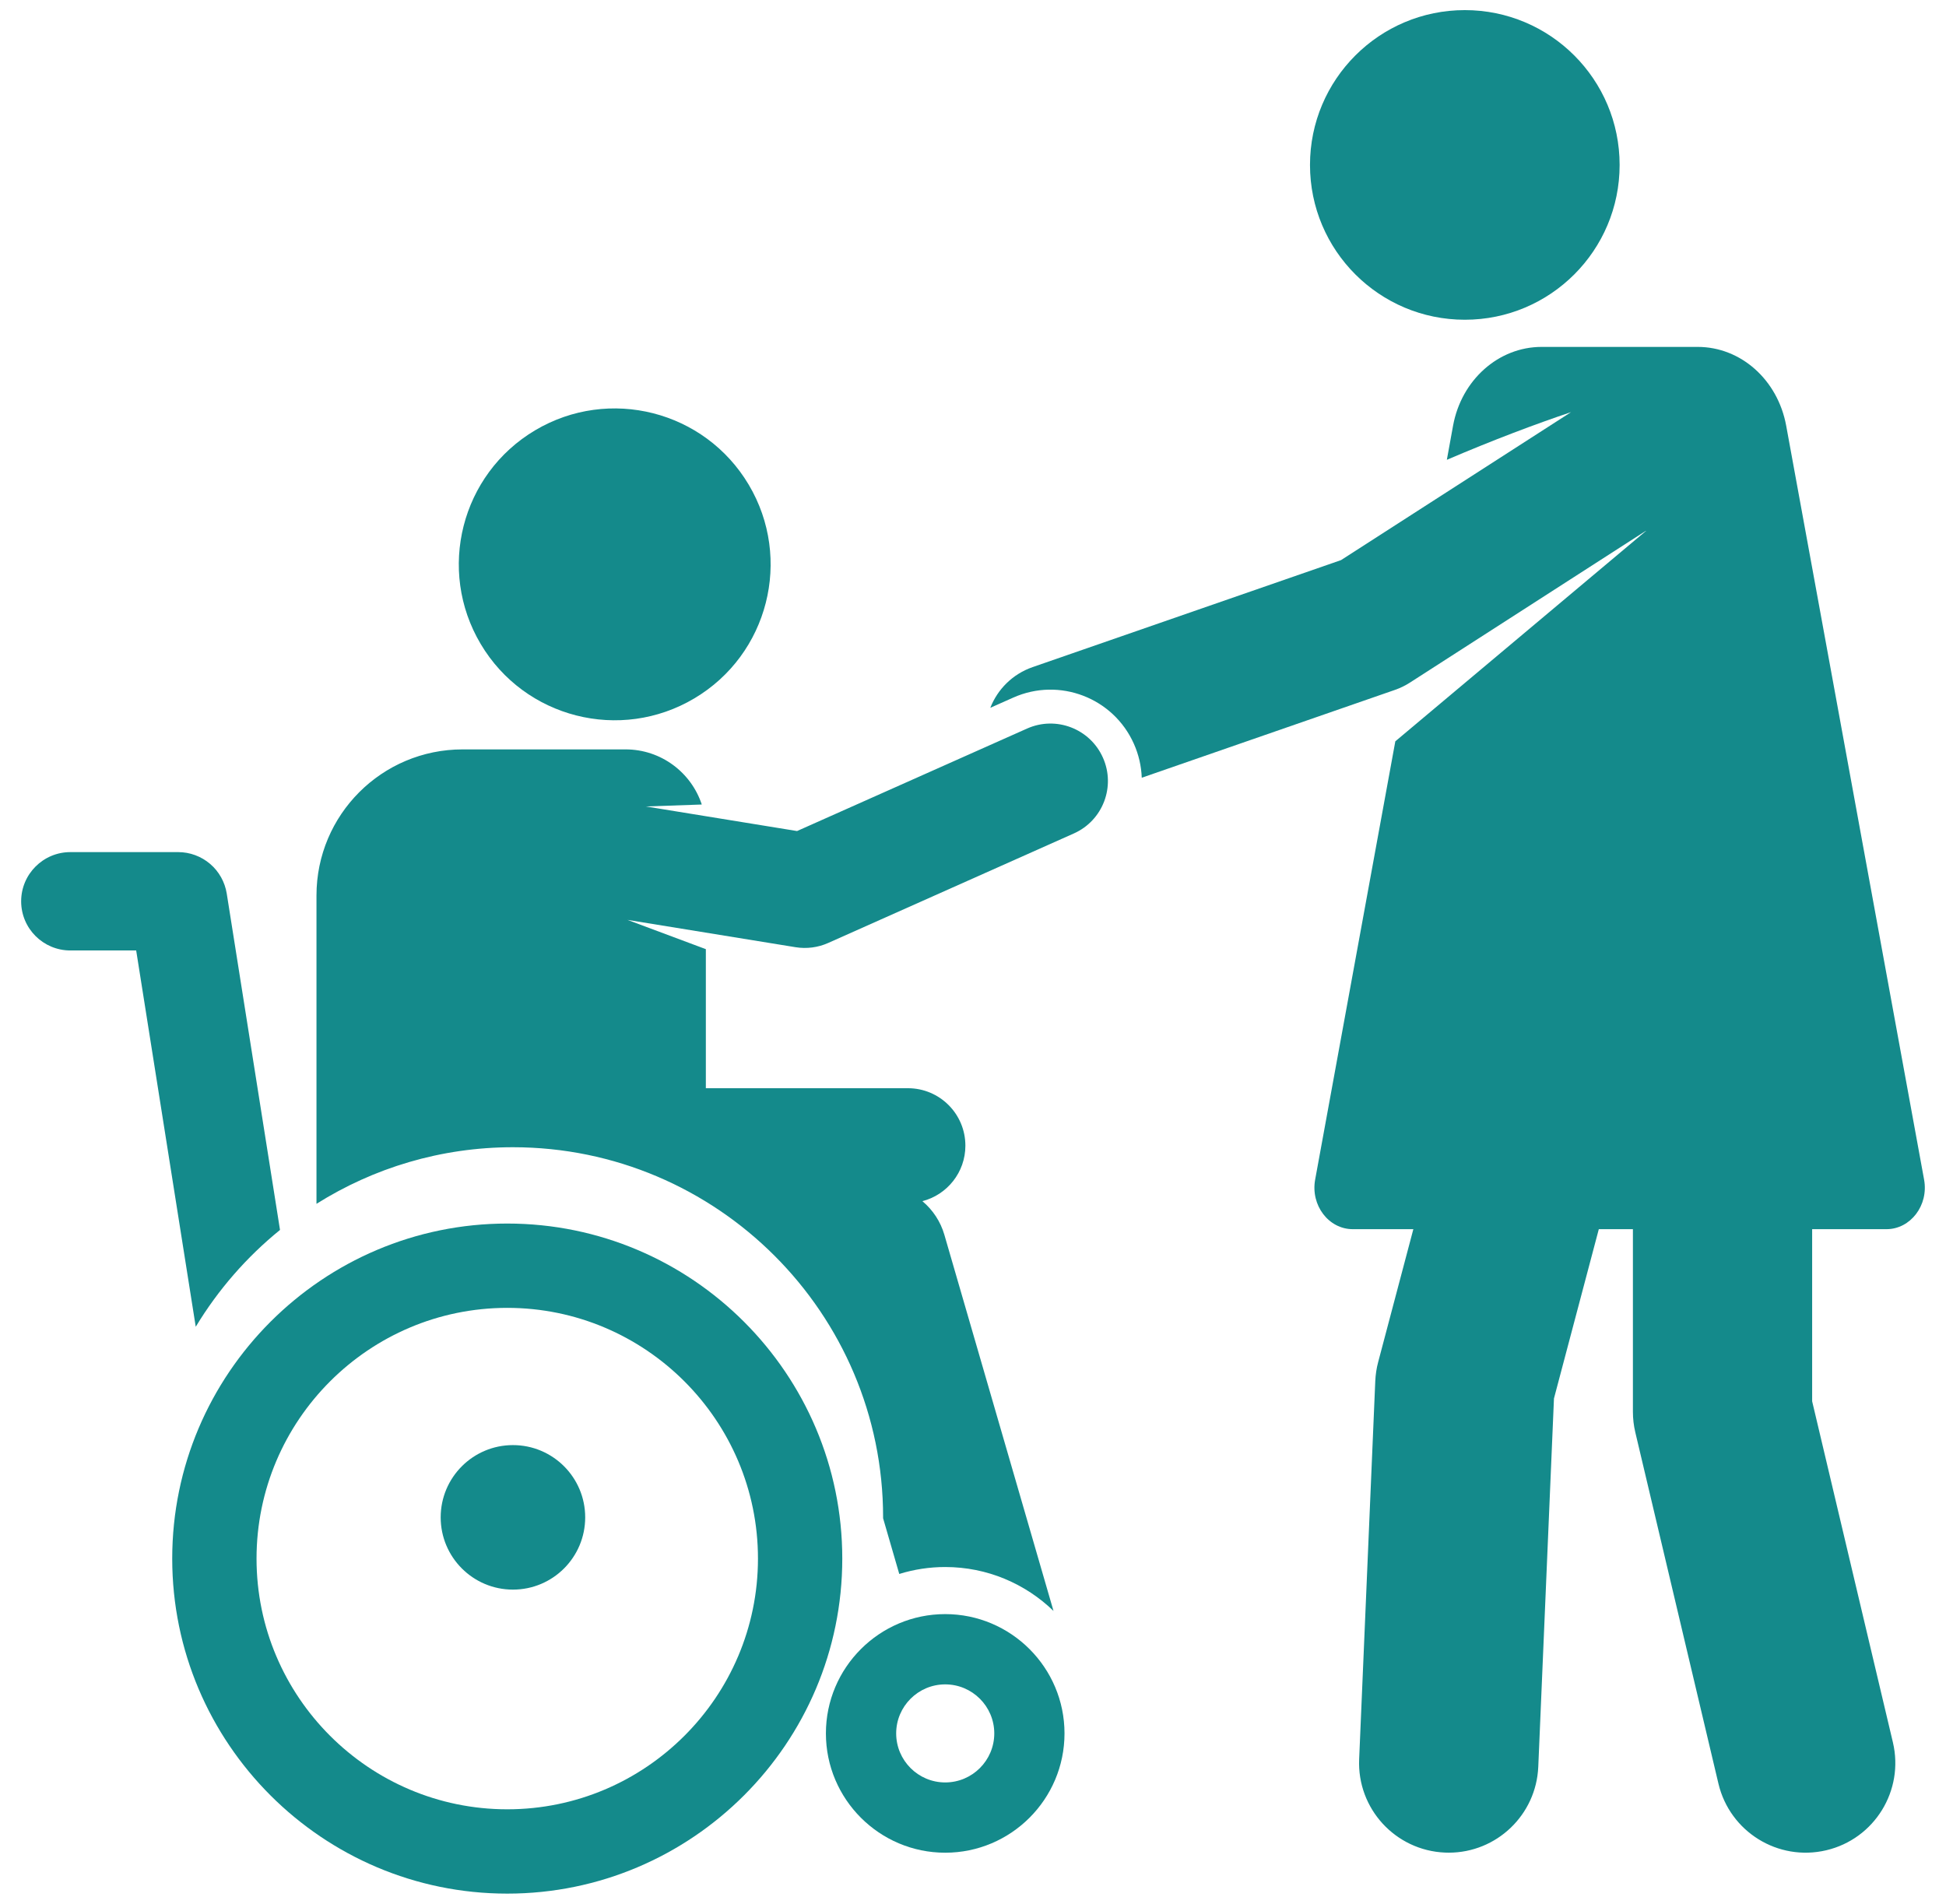
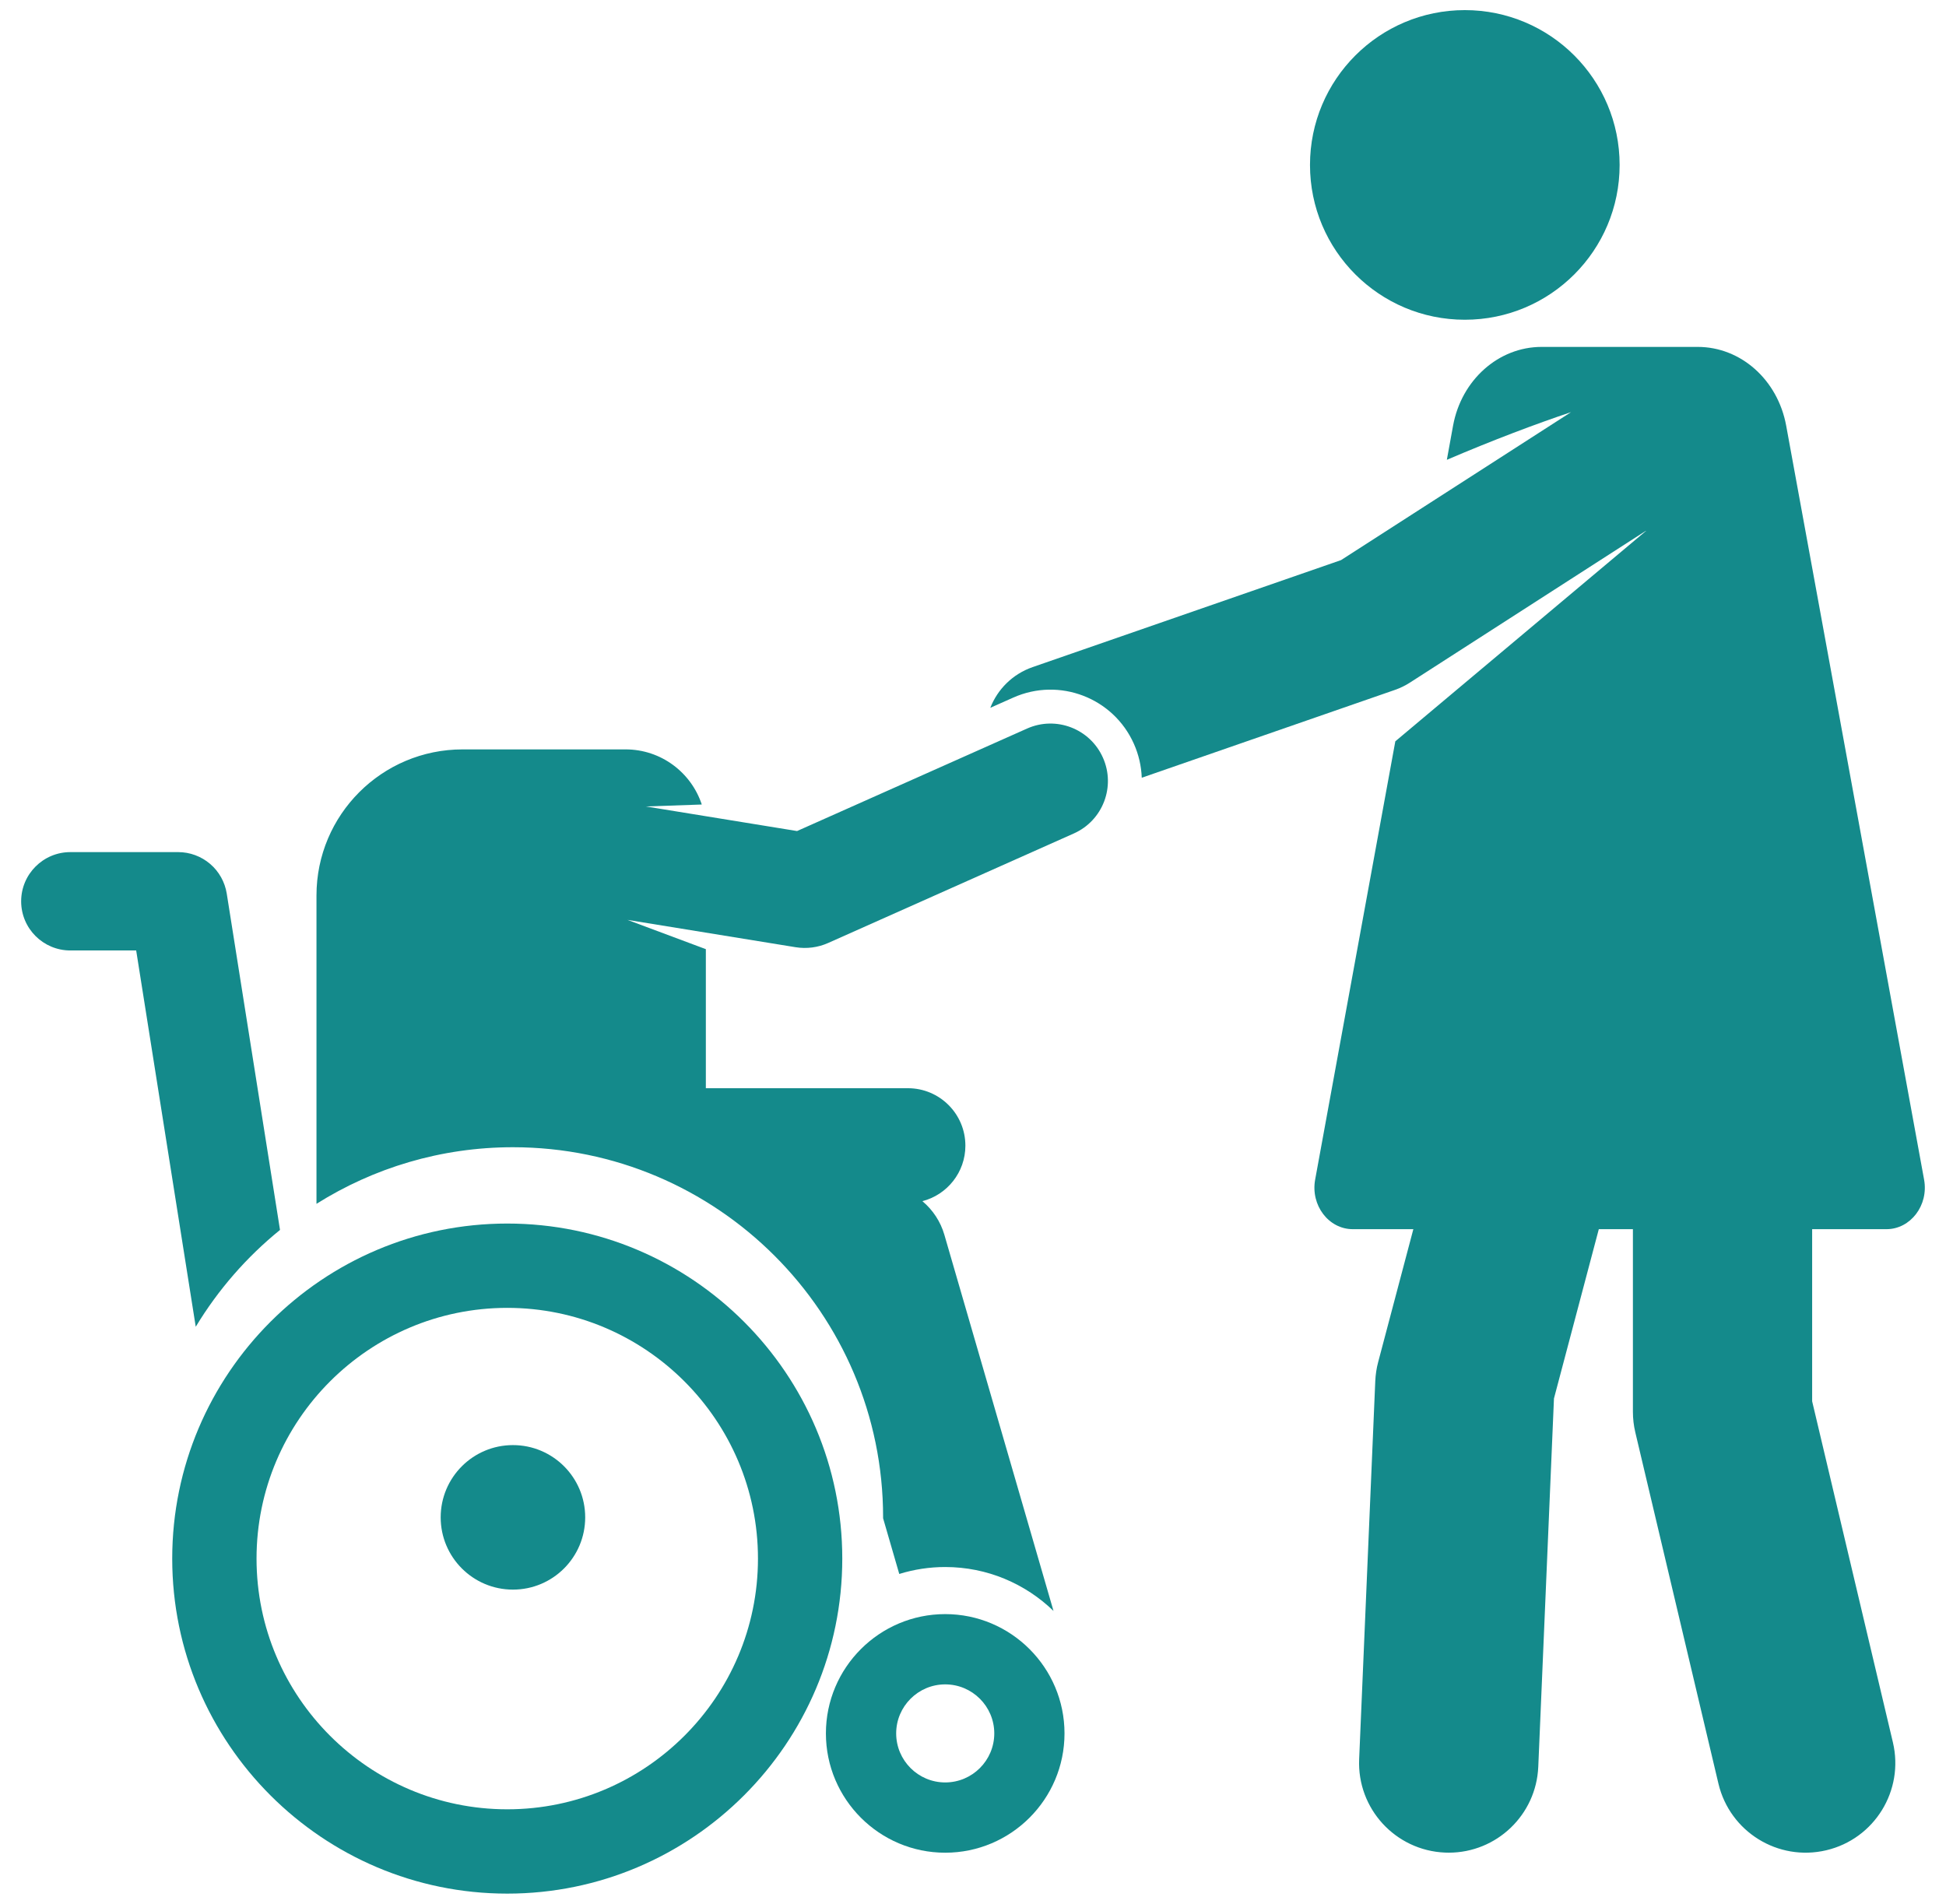
<svg xmlns="http://www.w3.org/2000/svg" width="46" height="45" viewBox="0 0 46 45" fill="none">
  <g clip-path="url(#clip0_5004_3802)">
    <path d="M45.482 27.883L42.222 10.061C42.023 8.978 41.15 8.2 40.13 8.2H36.441C35.422 8.2 34.546 8.981 34.348 10.061L34.201 10.869C35.282 10.406 36.312 10.018 37.137 9.742L31.699 13.24L24.409 15.769C23.932 15.935 23.58 16.296 23.409 16.731L23.953 16.489C25.042 16.004 26.318 16.493 26.803 17.582C26.916 17.835 26.979 18.108 26.989 18.384L32.973 16.308C33.097 16.265 33.216 16.207 33.327 16.136L38.931 12.531L32.983 17.523L31.088 27.883C30.977 28.49 31.407 29.055 31.977 29.055H33.409L32.578 32.194C32.538 32.342 32.516 32.494 32.509 32.647L32.128 41.584C32.078 42.753 32.986 43.741 34.155 43.791C34.186 43.792 34.216 43.793 34.247 43.793C35.375 43.793 36.313 42.903 36.362 41.764L36.733 33.057L37.793 29.055H38.599V33.37C38.599 33.535 38.618 33.699 38.656 33.858L40.621 42.162C40.891 43.3 42.031 44.006 43.171 43.736C44.31 43.467 45.014 42.325 44.745 41.186L42.836 33.123V29.055H44.593C45.16 29.055 45.594 28.491 45.482 27.883Z" fill="#148A8B" />
    <path d="M34.626 7.558C36.647 7.558 38.285 5.92 38.285 3.899C38.285 1.878 36.647 0.239 34.626 0.239C32.605 0.239 30.966 1.878 30.966 3.899C30.966 5.92 32.605 7.558 34.626 7.558Z" fill="#148A8B" />
-     <path d="M16.413 16.508C18.163 15.469 18.738 13.207 17.699 11.458C16.659 9.708 14.398 9.132 12.648 10.172C10.899 11.212 10.323 13.473 11.363 15.223C12.402 16.973 14.664 17.548 16.413 16.508Z" fill="#148A8B" />
    <path d="M6.619 29.073L5.36 21.123C5.316 20.849 5.177 20.6 4.967 20.421C4.756 20.241 4.488 20.142 4.212 20.142H1.663C1.021 20.142 0.5 20.663 0.5 21.305C0.5 21.947 1.021 22.467 1.663 22.467H3.219L4.627 31.362C5.154 30.489 5.828 29.715 6.619 29.073Z" fill="#148A8B" />
    <path d="M12.125 37.575C13.069 37.575 13.833 36.81 13.833 35.867C13.833 34.924 13.069 34.159 12.125 34.159C11.182 34.159 10.417 34.924 10.417 35.867C10.417 36.81 11.182 37.575 12.125 37.575Z" fill="#148A8B" />
    <path d="M18.806 22.39C19.066 22.432 19.334 22.398 19.576 22.29L25.384 19.701C26.069 19.396 26.377 18.593 26.071 17.909C25.766 17.224 24.963 16.916 24.279 17.221L18.841 19.644L15.268 19.063L16.589 19.017C16.339 18.26 15.627 17.714 14.787 17.714H10.935C9.027 17.714 7.481 19.26 7.481 21.168V28.456C8.828 27.609 10.42 27.118 12.125 27.118C16.95 27.118 20.875 31.043 20.875 35.867L20.875 35.888L21.257 37.205C21.609 37.096 21.975 37.041 22.343 37.041C23.337 37.041 24.24 37.437 24.903 38.079L22.323 29.187C22.233 28.877 22.052 28.601 21.804 28.393C22.388 28.242 22.82 27.712 22.82 27.081C22.82 26.331 22.212 25.723 21.462 25.723H16.685V22.436L14.832 21.744L18.806 22.39ZM19.523 40.974C19.523 42.529 20.788 43.794 22.343 43.794C23.898 43.794 25.163 42.529 25.163 40.974C25.163 39.419 23.898 38.154 22.343 38.154C20.788 38.154 19.523 39.419 19.523 40.974ZM23.503 40.974C23.503 41.613 22.983 42.133 22.343 42.133C21.704 42.133 21.184 41.613 21.184 40.974C21.184 40.335 21.704 39.815 22.343 39.815C22.983 39.815 23.503 40.335 23.503 40.974Z" fill="#148A8B" />
    <path d="M19.91 36.842C19.91 32.475 16.357 28.922 11.991 28.922C7.624 28.922 4.071 32.475 4.071 36.842C4.071 41.208 7.624 44.761 11.991 44.761C16.357 44.761 19.91 41.208 19.91 36.842ZM11.991 42.768C8.723 42.768 6.064 40.109 6.064 36.842C6.064 33.574 8.723 30.915 11.991 30.915C15.258 30.915 17.917 33.574 17.917 36.842C17.917 40.109 15.258 42.768 11.991 42.768Z" fill="#148A8B" />
  </g>
  <defs>
    <clipPath id="clip0_5004_3802">
      <rect width="45" height="45" fill="white" transform="translate(0.5)" />
    </clipPath>
  </defs>
</svg>